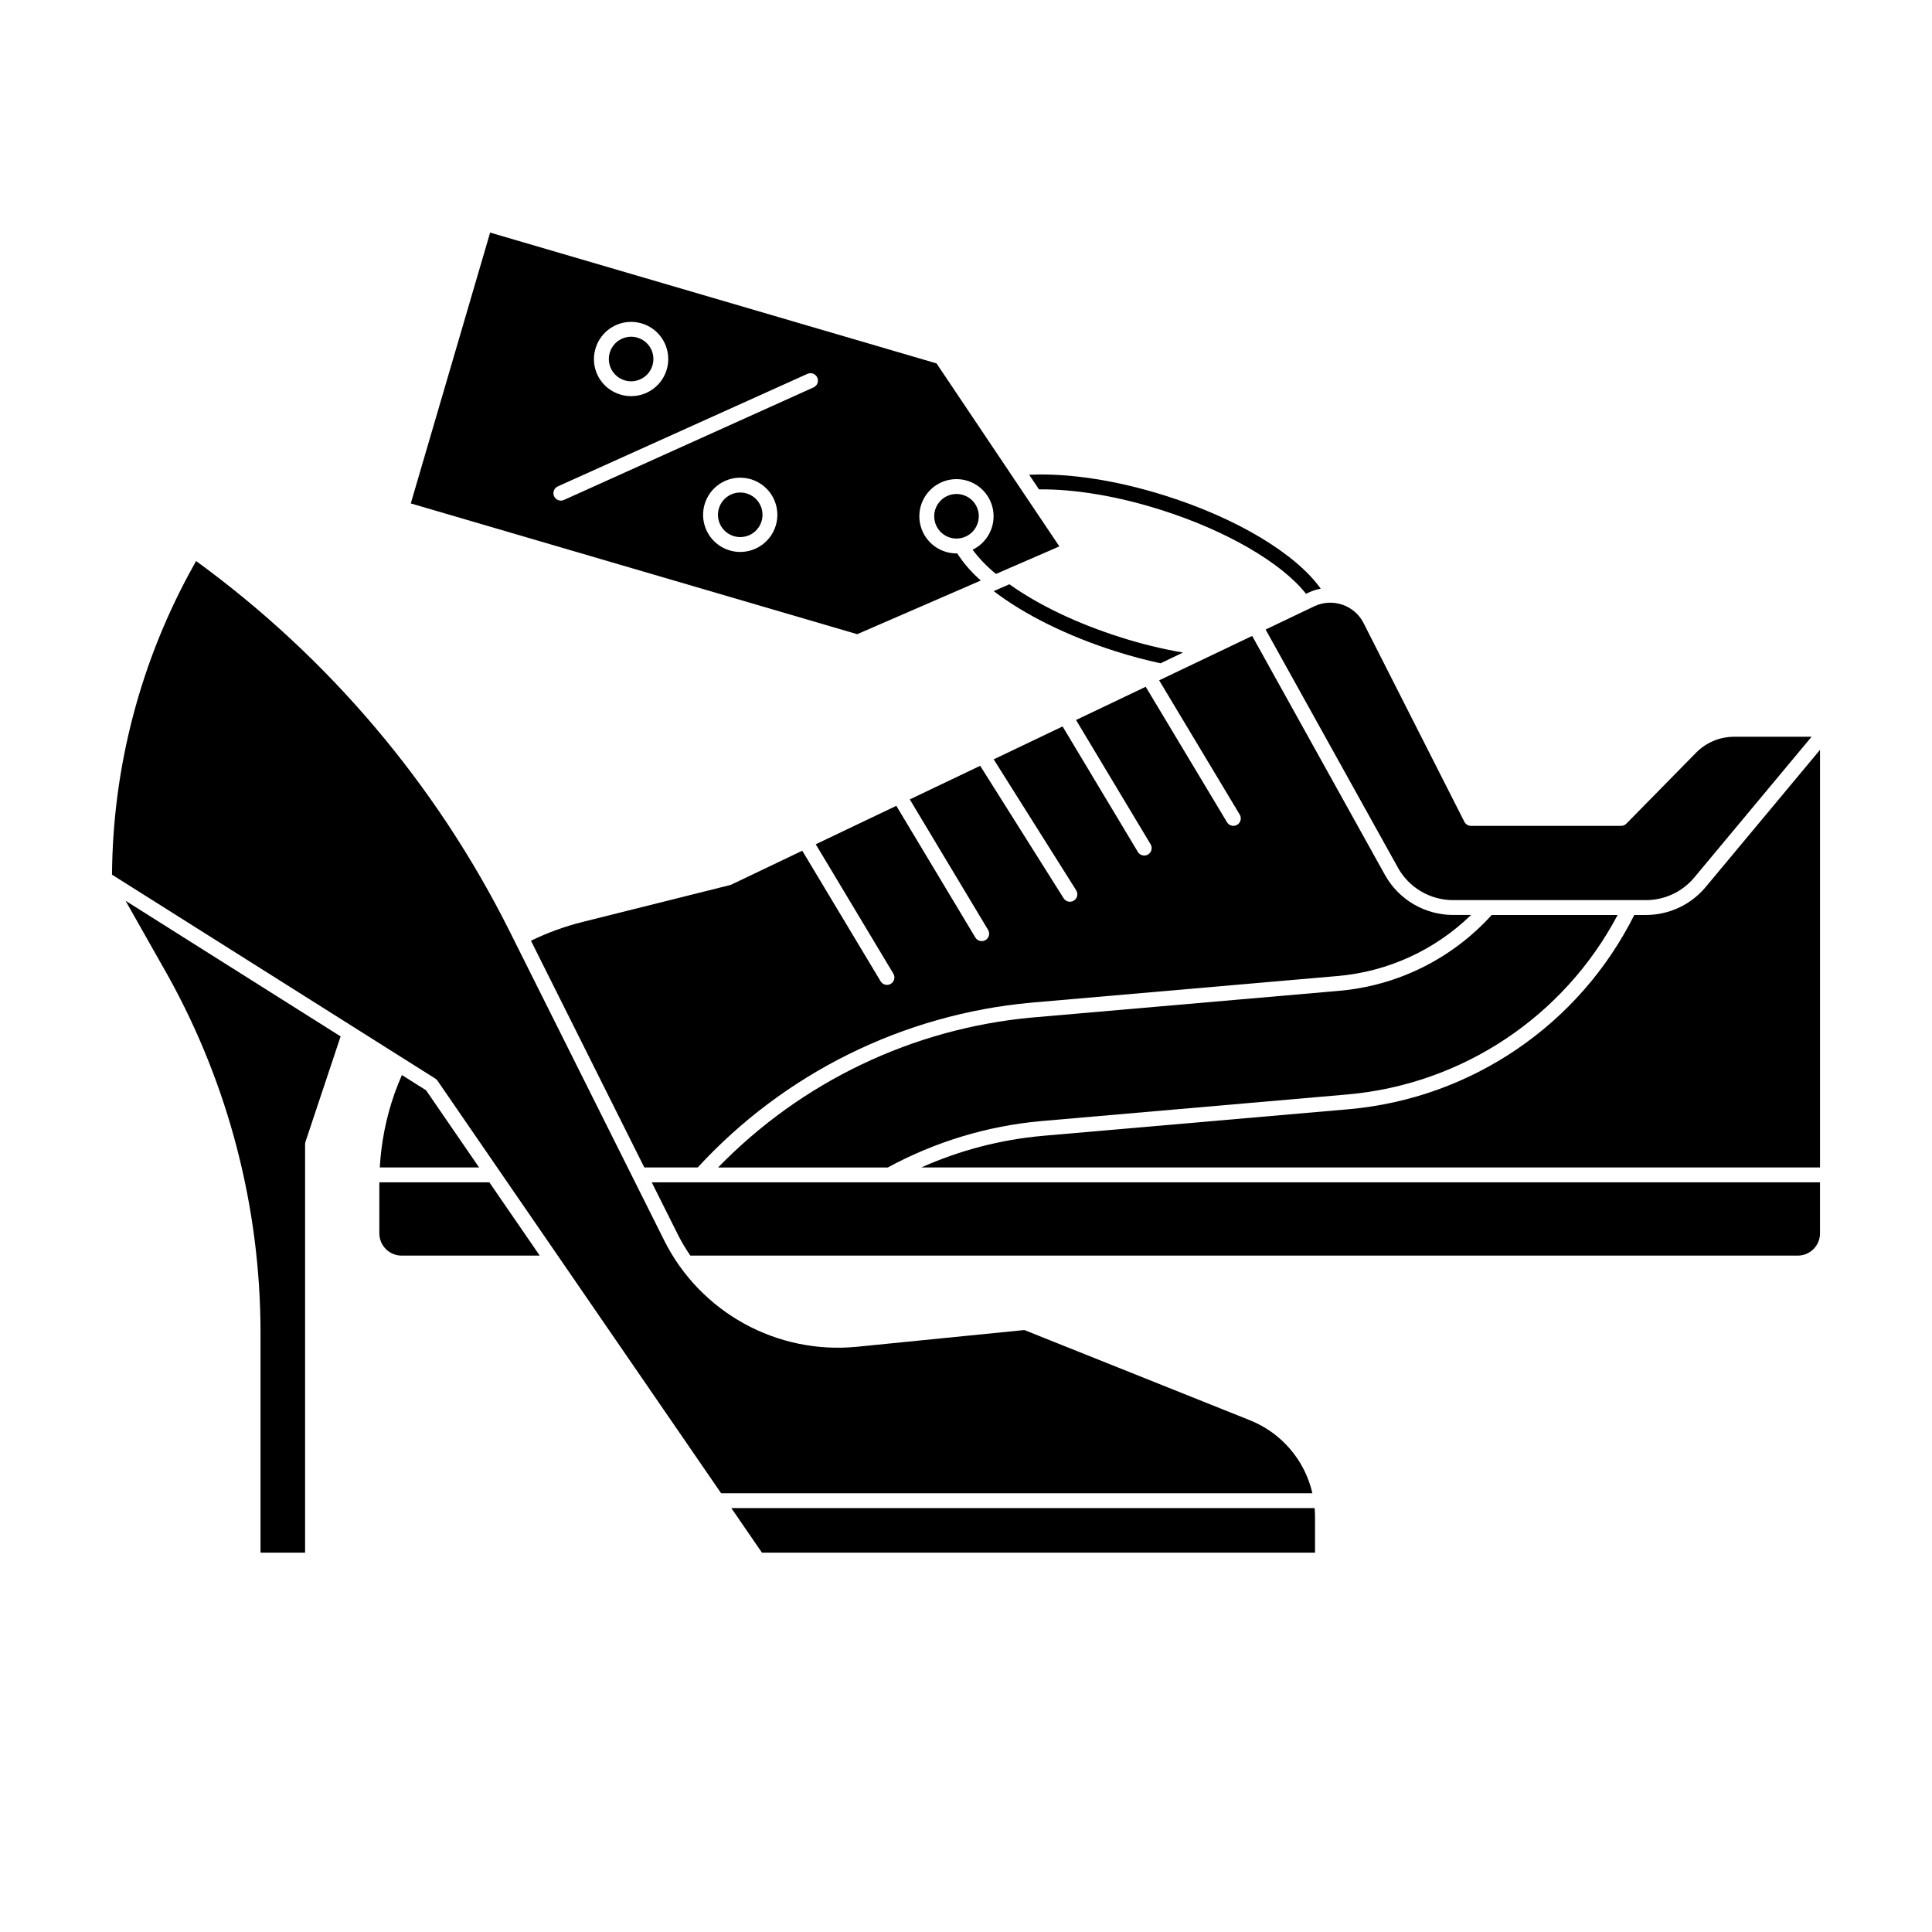
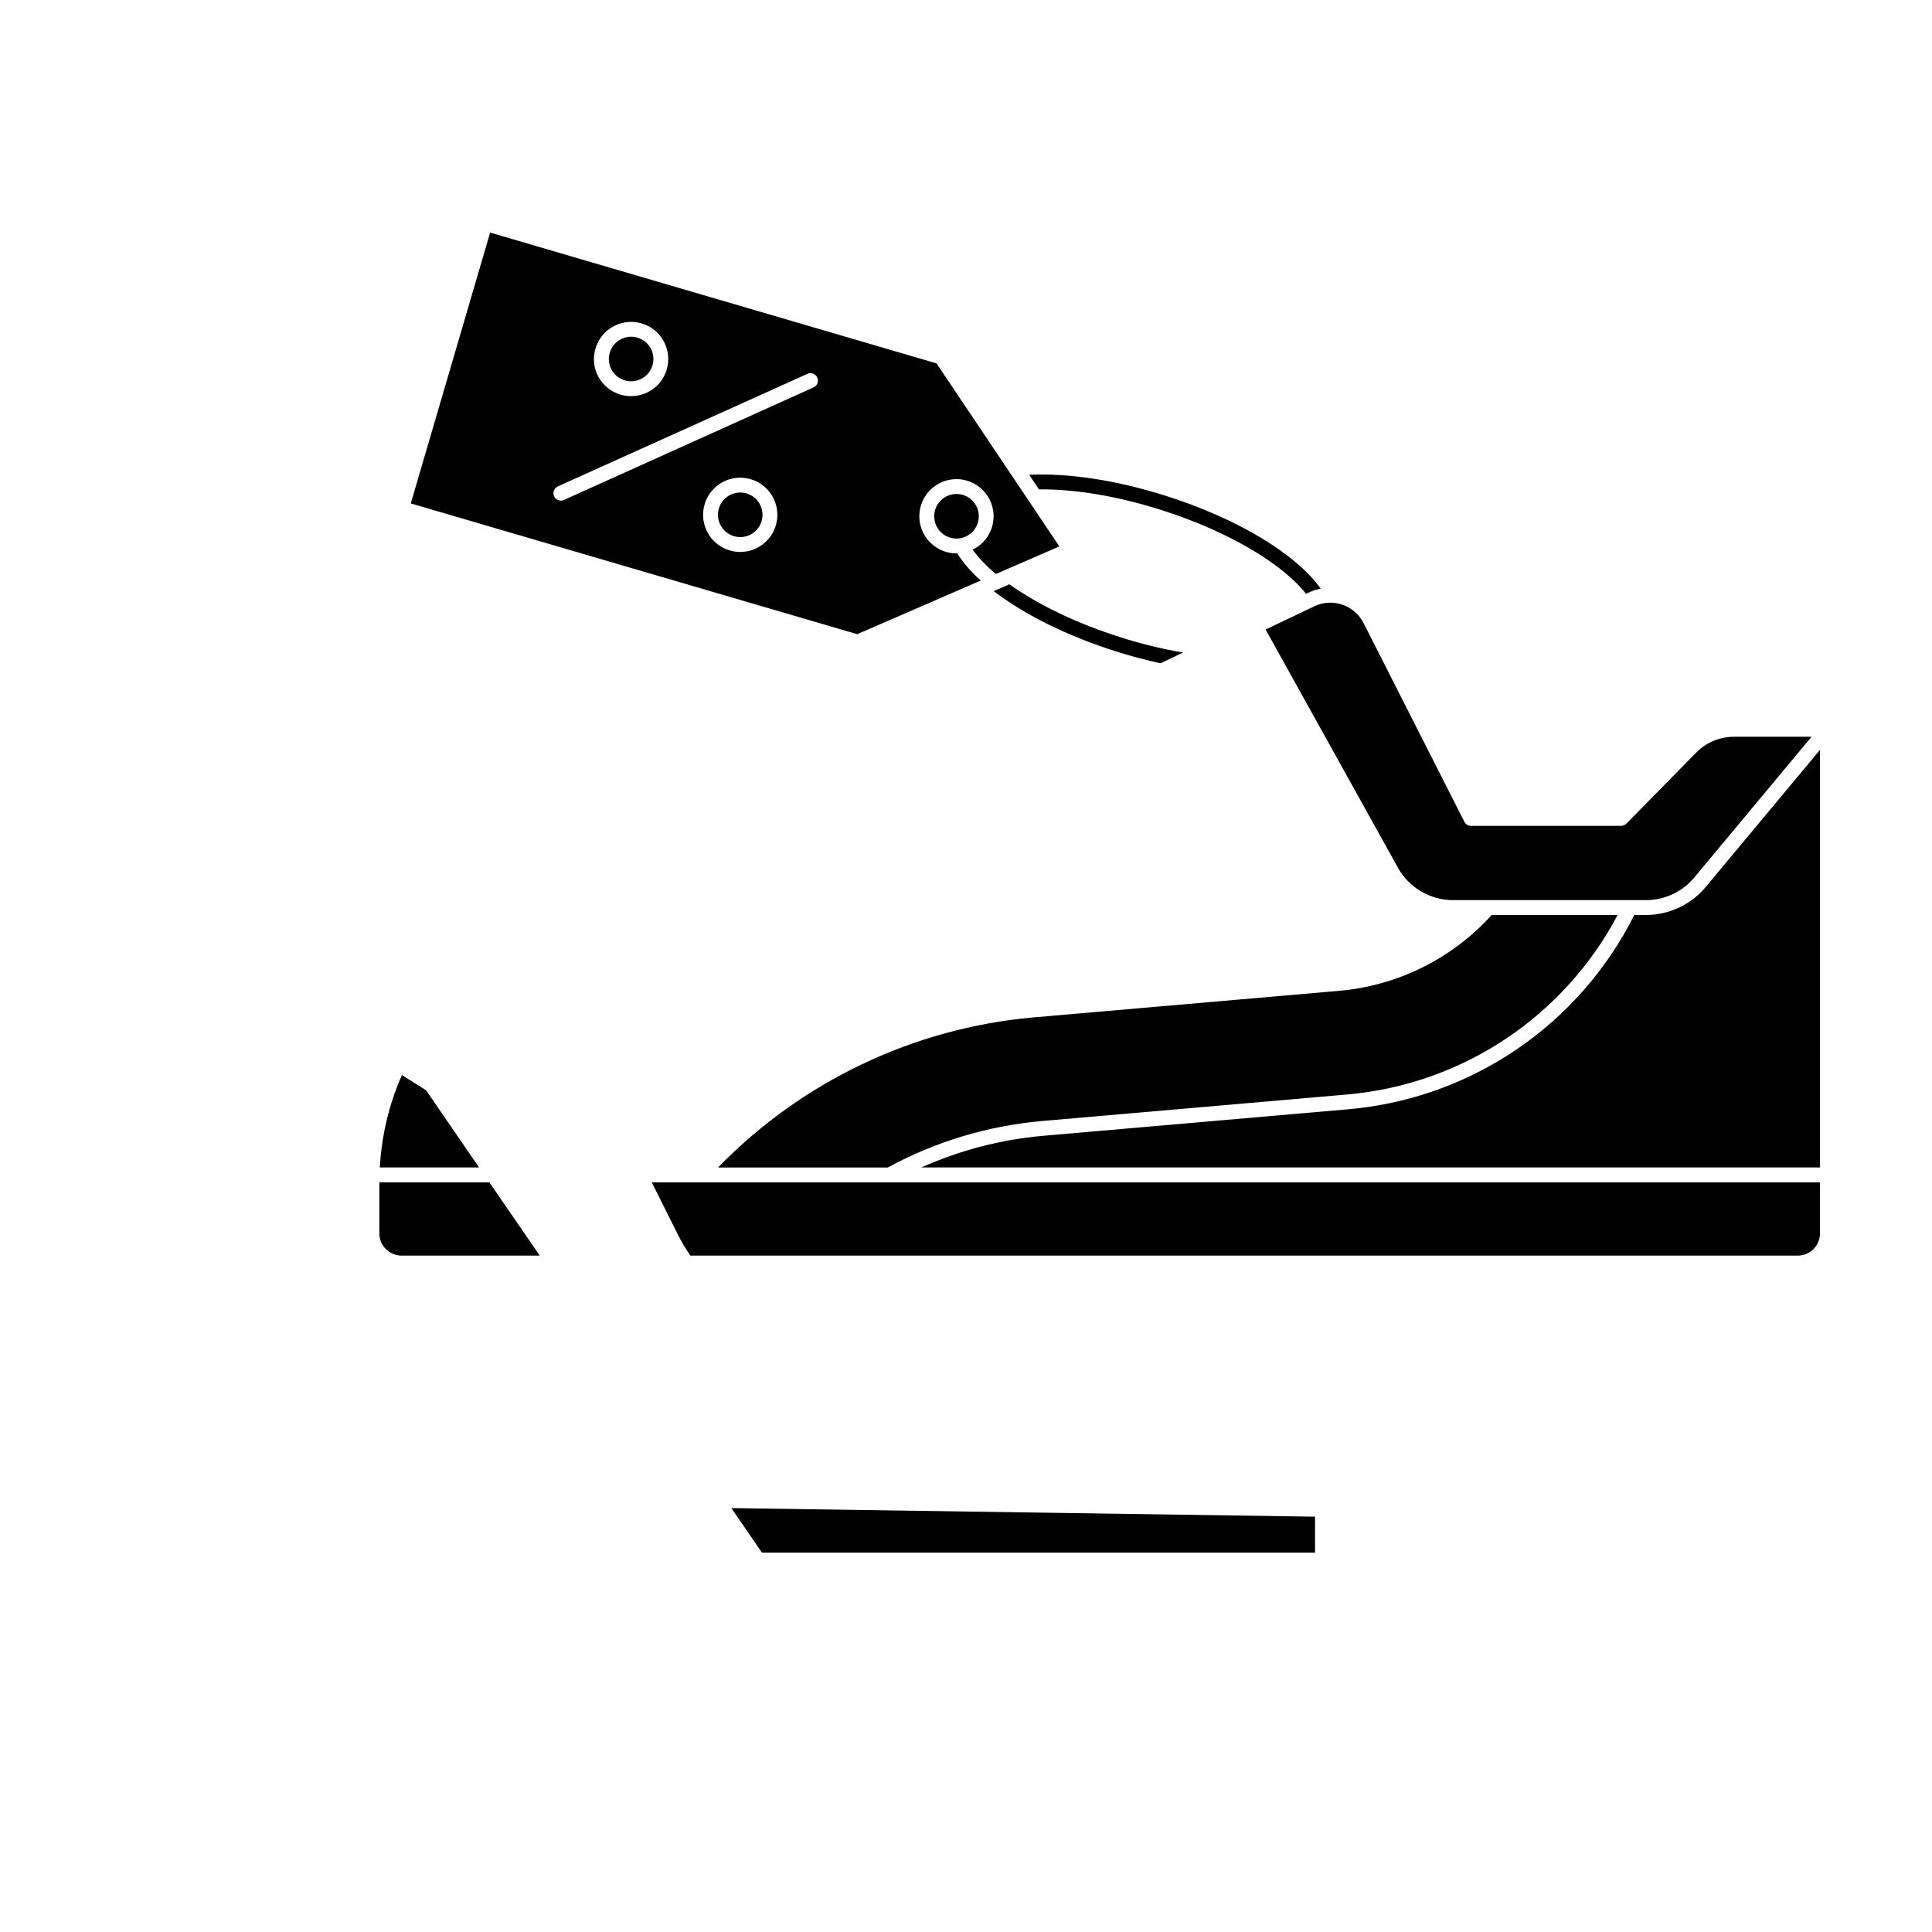
<svg xmlns="http://www.w3.org/2000/svg" fill="#000000" width="800px" height="800px" version="1.1" viewBox="144 144 512 512">
  <g>
    <path d="m451.55 319.78 5.953-2.844c-5.606-0.969-11.133-2.32-16.551-4.055-11.434-3.609-21.746-8.543-29.453-14.043l-4.164 1.812c8.215 6.297 19.68 11.957 32.434 15.988 3.938 1.254 7.875 2.297 11.781 3.141z" />
    <path d="m451.64 279.12c17.27 5.453 31.988 14.012 38.473 22.25l0.523-0.254v-0.004c1.07-0.516 2.203-0.887 3.375-1.102-6.652-9.309-22.238-18.668-41.191-24.648-12.91-4.082-25.664-6.043-36.074-5.539l2.598 3.867c9.496-0.102 20.801 1.789 32.297 5.43z" />
    <path d="m419.92 441.1 81.242-7.066h-0.004c30.363-2.703 57.285-20.605 71.531-47.551h-33.375c-10.484 11.59-24.969 18.773-40.539 20.105l-81.242 7.066v-0.004c-31.598 2.894-61.117 16.992-83.234 39.742h44.977c12.566-6.828 26.398-11.012 40.645-12.293z" />
    <path d="m479.4 310.83 35.062 63.109h-0.004c1.449 2.609 3.57 4.781 6.141 6.293 2.574 1.512 5.5 2.312 8.484 2.312h51.086c4.969 0.004 9.68-2.199 12.852-6.019l31.066-37.277h-20.555c-3.773 0.008-7.391 1.523-10.039 4.211l-18.48 18.812c-0.371 0.379-0.875 0.59-1.406 0.59h-39.781c-0.742 0.004-1.422-0.418-1.754-1.082l-26.727-52.691h0.004c-2.441-4.738-8.195-6.695-13.02-4.43z" />
-     <path d="m188.56 402.66c16.035 28.898 24.461 61.398 24.48 94.449v58.363h11.809v-108.24c-0.004-0.211 0.031-0.422 0.098-0.621l9.32-27.953-56.992-35.945z" />
-     <path d="m380.07 404.73c-0.445 0.27-0.984 0.348-1.488 0.219-0.508-0.125-0.941-0.449-1.211-0.895l-20.762-34.602-18.742 8.953c-0.117 0.059-0.238 0.105-0.363 0.141l-38.996 9.75c-4.762 1.184-9.387 2.863-13.797 5.008l30.039 60.082h14.152c22.996-25.004 54.465-40.566 88.297-43.664l81.238-7.062c13.32-1.141 25.832-6.859 35.41-16.184h-4.769c-3.684-0.004-7.301-0.988-10.477-2.856-3.176-1.871-5.797-4.551-7.586-7.773l-35.18-63.32-24.648 11.77 21.352 35.582h0.004c0.559 0.934 0.254 2.141-0.676 2.699-0.934 0.559-2.141 0.258-2.699-0.676l-21.543-35.898h-0.008l-18.457 8.805 19.762 32.938c0.559 0.934 0.258 2.144-0.676 2.703-0.93 0.559-2.141 0.254-2.699-0.676l-19.953-33.258-18.254 8.719 21.855 34.695-0.004 0.004c0.289 0.441 0.387 0.977 0.273 1.492-0.113 0.516-0.426 0.961-0.875 1.242-0.445 0.281-0.984 0.371-1.496 0.254-0.512-0.121-0.957-0.441-1.23-0.891l-22.102-35.086-18.656 8.906 20.723 34.539v-0.004c0.285 0.449 0.379 0.992 0.254 1.508-0.121 0.52-0.445 0.965-0.902 1.238-0.453 0.27-1 0.348-1.516 0.215-0.512-0.137-0.949-0.473-1.211-0.938l-20.918-34.859-21.352 10.191 20.566 34.281v0.004c0.27 0.449 0.348 0.984 0.223 1.492-0.129 0.508-0.453 0.941-0.902 1.211z" />
    <path d="m596.05 379.04c-3.922 4.719-9.742 7.445-15.875 7.438h-3.07c-14.57 29.105-43.18 48.582-75.602 51.473l-81.238 7.062v0.004c-11.094 0.992-21.941 3.824-32.109 8.371h238.17v-110.68z" />
    <path d="m250.51 428.9c-0.715 1.641-1.387 3.289-1.969 4.941v-0.004c-2.207 6.301-3.519 12.883-3.891 19.551h26.316l-14.062-20.457z" />
    <path d="m244.53 457.33v0.109 13.41c0 3.258 2.644 5.898 5.902 5.902h36.605l-13.355-19.426z" />
-     <path d="m337.81 543.66 8.117 11.809h146.57v-9.535c0-0.766-0.039-1.523-0.105-2.273z" />
+     <path d="m337.81 543.66 8.117 11.809h146.57v-9.535z" />
    <path d="m316.72 457.33 6.902 13.801c0.977 1.949 2.09 3.828 3.332 5.621h293.46c3.262 0 5.906-2.641 5.906-5.902v-13.52z" />
-     <path d="m475.18 520.36-59.715-23.887-44.504 4.449c-10.312 0.992-20.688-1.152-29.762-6.152-9.074-5-16.43-12.625-21.098-21.879l-41.145-82.289c-19.445-38.801-47.902-72.375-82.988-97.922l-0.668 1.199c-13.984 25.051-21.418 53.227-21.617 81.918l63.898 40.301c0.031 0.02 0.062 0.039 0.09 0.059l21.68 13.672v-0.004c0.227 0.145 0.422 0.332 0.574 0.551l16.414 23.871 0.02 0.027 16.051 23.344 42.699 62.113h156.69c-2.012-8.801-8.227-16.047-16.621-19.371z" />
    <path d="m309.59 244.81c2.293 0.672 4.762-0.102 6.262-1.965 1.496-1.859 1.727-4.438 0.582-6.531-1.145-2.098-3.441-3.297-5.816-3.039-2.375 0.258-4.359 1.918-5.031 4.211-0.914 3.125 0.879 6.402 4.004 7.324z" />
    <path d="m341.83 274.76c-2.703-0.793-5.59 0.438-6.891 2.934-1.305 2.496-0.664 5.566 1.531 7.332 2.191 1.766 5.328 1.738 7.488-0.07 2.16-1.809 2.742-4.891 1.391-7.363-0.746-1.375-2.016-2.394-3.519-2.832z" />
    <path d="m403.93 297.84c-2.414-2.09-4.523-4.512-6.258-7.191-0.062 0-0.125 0.012-0.188 0.012h0.004c-0.941 0-1.879-0.137-2.781-0.402-4.508-1.32-7.449-5.641-7.035-10.316 0.418-4.676 4.078-8.406 8.746-8.91 4.664-0.504 9.039 2.359 10.445 6.84 1.402 4.477-0.551 9.324-4.668 11.578-0.148 0.082-0.305 0.141-0.453 0.211l0.008 0.012h-0.004c1.789 2.394 3.871 4.551 6.199 6.426l16.797-7.293-32.551-48.5-118.3-34.668-21.027 71.773 118.3 34.656zm-102.12-61.465c1.121-3.82 4.43-6.586 8.387-7.016 3.957-0.426 7.781 1.57 9.691 5.062 1.906 3.492 1.527 7.789-0.969 10.891-2.496 3.102-6.613 4.391-10.434 3.273-2.512-0.719-4.637-2.414-5.891-4.707-1.254-2.297-1.539-5-0.785-7.504zm47.805 46.82c-1.23 4.188-5.066 7.066-9.43 7.078-4.238 0.004-8.004-2.703-9.348-6.719-1.344-4.019 0.035-8.449 3.426-10.992 3.387-2.543 8.023-2.633 11.508-0.219s5.031 6.785 3.844 10.852zm9.988-36.531-66.16 29.832h-0.004c-0.988 0.445-2.156 0.004-2.602-0.984-0.449-0.992-0.008-2.156 0.984-2.606l66.16-29.832c0.992-0.445 2.156-0.004 2.606 0.988 0.445 0.988 0.004 2.156-0.988 2.602z" />
    <path d="m399.14 275.15c-2.289-0.672-4.762 0.105-6.258 1.965-1.5 1.859-1.727 4.438-0.582 6.535 1.145 2.094 3.441 3.293 5.812 3.035 2.375-0.254 4.363-1.918 5.031-4.211 0.449-1.5 0.281-3.121-0.473-4.496-0.75-1.375-2.023-2.394-3.531-2.828z" />
  </g>
</svg>